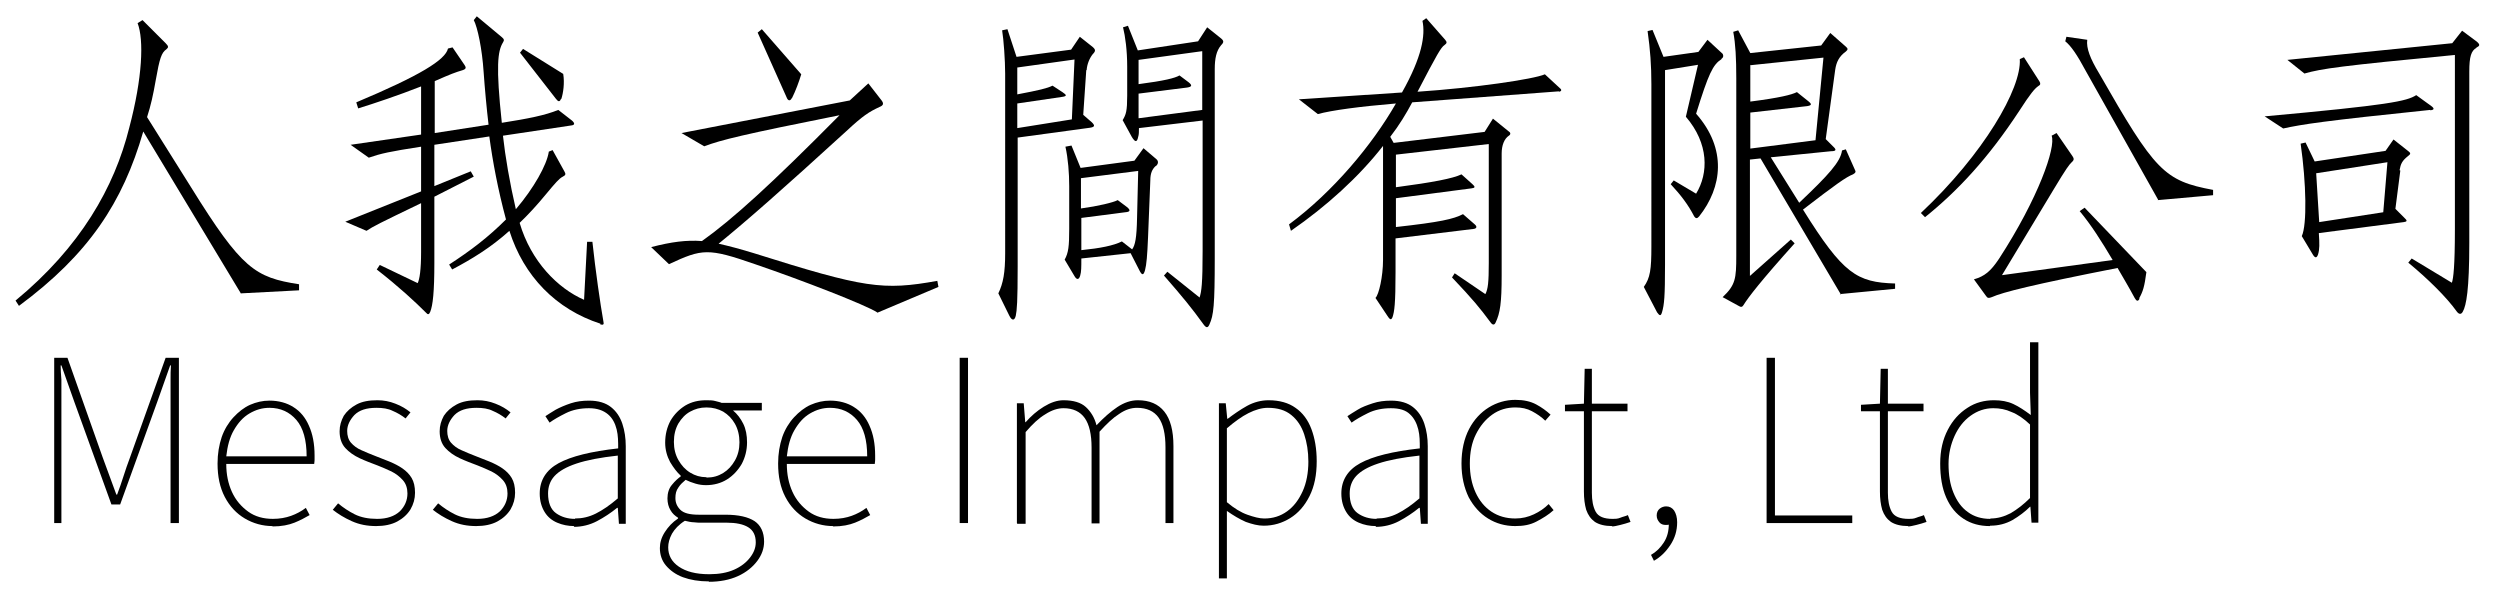
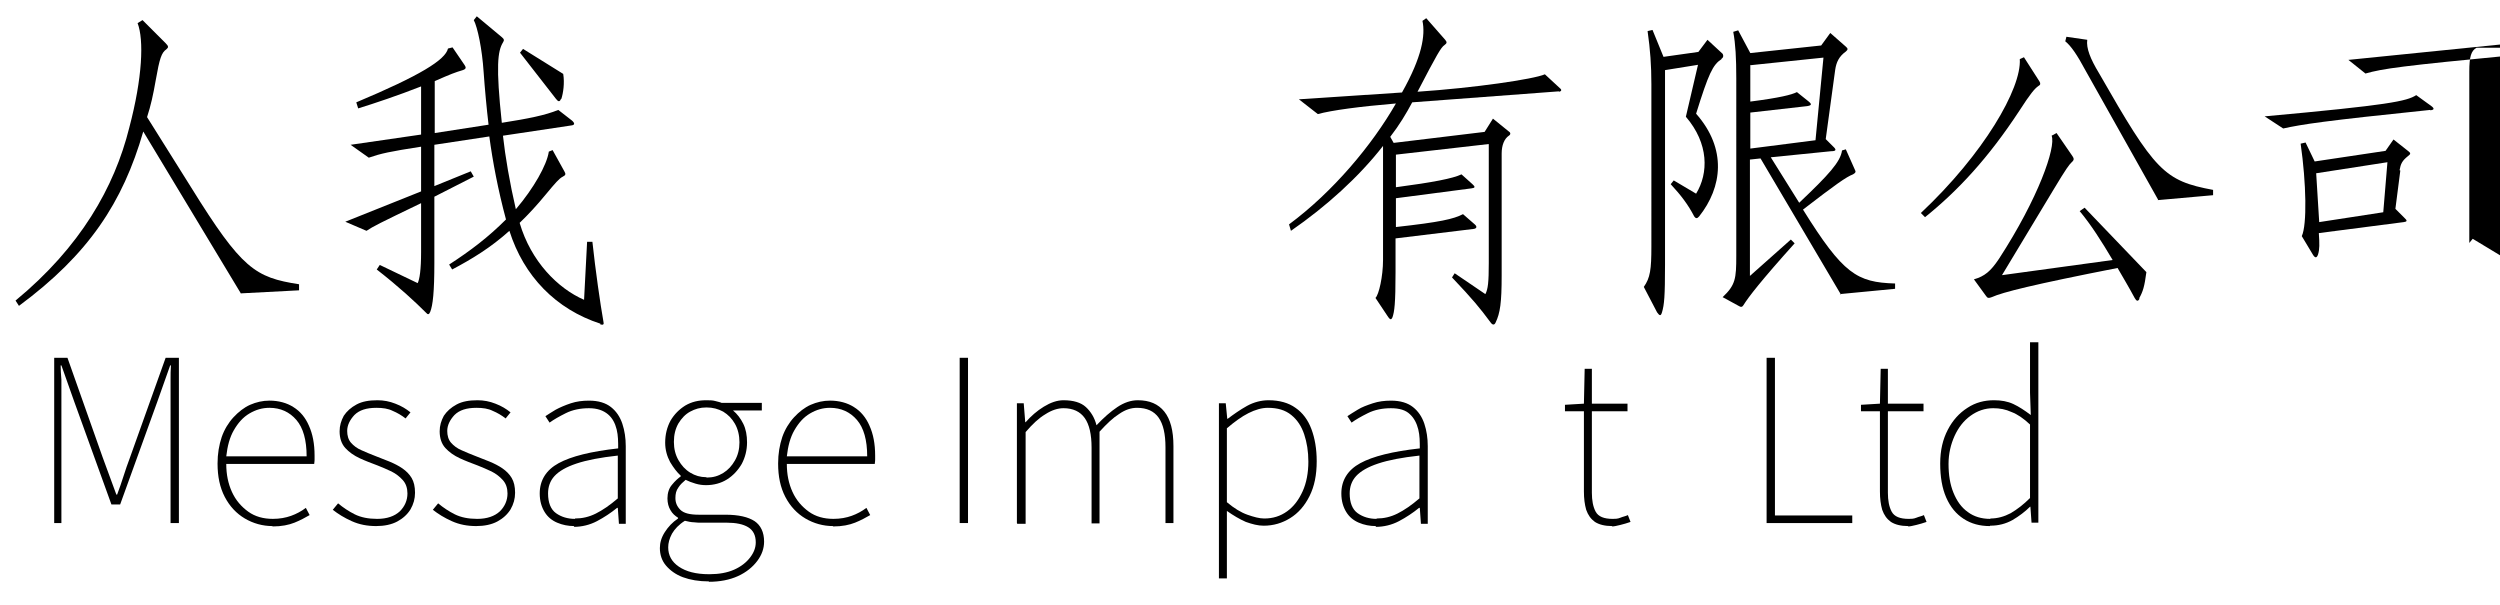
<svg xmlns="http://www.w3.org/2000/svg" id="_圖層_1" data-name="圖層_1" version="1.1" viewBox="0 0 65.96 15.96">
  <g>
    <path d="M6.36,7.75L3.78,3.47c-.54,1.87-1.44,3.24-3.28,4.6l-.09-.14c1.71-1.41,2.61-2.99,3-4.56.35-1.32.39-2.32.22-2.76l.13-.08.61.61c.08.08.08.11.02.16-.13.09-.18.24-.28.81-.07.4-.13.67-.23.98l1.16,1.85c1.34,2.16,1.69,2.38,2.85,2.56v.16l-1.53.08Z" />
    <path d="M15.84,8.54c-1.17-.38-2.02-1.25-2.4-2.45-.5.45-1,.75-1.51,1.02l-.08-.13c.57-.37,1.03-.72,1.5-1.19-.21-.78-.35-1.52-.44-2.19l-1.45.22v1.09l.96-.39.08.14-1.04.53v1.75c0,.76-.04,1.12-.11,1.29-.03.07-.06.08-.11.02-.29-.29-.71-.68-1.3-1.14l.08-.12,1,.48c.05-.1.09-.35.09-.82v-1.29c-1.12.54-1.26.61-1.44.73l-.56-.24,2-.8v-1.18c-.84.13-1.06.18-1.38.29l-.48-.34,1.86-.27v-1.27c-.61.24-1.24.45-1.66.58l-.05-.16c1.69-.71,2.35-1.12,2.42-1.42l.12-.03.32.47c.04.06.04.1-.05.13-.2.06-.31.1-.74.29v1.37l1.42-.22c-.05-.42-.1-.96-.13-1.39-.04-.61-.16-1.18-.26-1.37l.08-.1.66.55c.06.05.07.08.03.14-.14.23-.19.62-.03,2.12.7-.11,1.15-.2,1.49-.34l.36.28c.08.07.08.12-.02.13l-1.8.27c.06.55.18,1.25.34,1.94.47-.55.82-1.17.87-1.52l.1-.04.31.56c.04.07.04.1-.04.14-.1.05-.2.17-.45.47-.23.28-.46.53-.69.75.3,1.02,1.01,1.73,1.7,2.03l.08-1.53h.14c.08.75.21,1.65.29,2.1.02.08,0,.1-.08.08ZM14.8,2.61c-.03.08-.07.08-.13,0l-.95-1.22.08-.1,1.06.66c.04.24,0,.51-.05.66Z" />
-     <path d="M23.14,8.24c-.29-.19-1.96-.84-3.22-1.27-1.24-.43-1.39-.41-2.27,0l-.47-.45c.54-.14.93-.19,1.34-.16.79-.56,1.83-1.5,3.63-3.32-2.55.51-3.12.65-3.57.82l-.6-.35,4.44-.86.49-.45.35.45c.06.08.05.13-.05.17-.28.13-.44.23-.88.64-1.71,1.56-2.61,2.35-3.37,2.97.27.06.57.14.93.25,2.92.92,3.4.99,4.84.73l.03.16-1.61.68ZM20.89,2.59c-.04.08-.1.08-.14-.03l-.76-1.7.11-.09,1.04,1.19c-.06.2-.15.44-.24.62Z" />
-     <path d="M28.66,1.85l-.08,1.18.23.2c.08.08.08.12-.05.14l-1.91.26v3.4c0,.93-.02,1.16-.05,1.3-.03.13-.1.14-.17,0l-.29-.59c.13-.27.18-.55.18-1.06V1.94c0-.35-.04-.9-.08-1.14l.14-.03.24.73,1.44-.19.23-.34.34.27c.08.07.08.11,0,.19-.08.1-.15.26-.16.42ZM26.84,1.78v.71c.58-.11.79-.16.93-.23l.26.17c.12.08.13.11-.03.13l-1.16.17v.65l1.44-.23.07-1.58-1.5.21ZM30.48,4.39c-.08.08-.13.18-.13.37l-.06,1.5c-.02.48-.04.72-.08.87-.04.14-.08.14-.15,0l-.23-.45-1.3.14c0,.23,0,.35-.03.45-.03.11-.09.13-.16,0l-.25-.42c.1-.18.12-.35.12-.81v-1.13c0-.34-.03-.73-.1-1.04l.16-.03.24.59,1.42-.19.24-.33.34.29c.05.04.06.11,0,.17ZM28.52,4.7v.8c.45-.06.86-.16.97-.22l.24.18c.1.08.1.13-.04.14l-1.16.15v.85c.5-.05.85-.12,1.07-.23l.27.21c.08-.11.12-.3.13-.83l.03-1.24-1.5.19ZM32.05,1.83v4.98c0,1.25-.03,1.51-.14,1.75-.04.09-.08.11-.17-.02-.28-.39-.54-.71-1.03-1.27l.09-.1.85.68c.05-.16.08-.36.08-1.23v-3.44l-1.68.2c0,.1,0,.17-.02.23-.03.15-.08.15-.17,0l-.24-.44c.09-.15.12-.24.12-.65v-.76c0-.43-.05-.8-.11-1.04l.13-.04.26.65,1.59-.24.24-.37.35.28c.09.07.1.11.02.19-.13.15-.17.36-.17.63ZM31.72,1.35l-1.68.23v.64c.69-.09.96-.16,1.08-.23l.24.18c.1.08.09.12-.04.14l-1.28.16v.65l1.68-.22v-1.55Z" />
    <path d="M41.13,2.41l-3.87.29c-.16.3-.34.6-.58.91l.09.16,2.4-.29.22-.35.42.34c.05.03.05.08,0,.11-.12.08-.19.25-.19.47v3.22c0,.72-.04.99-.16,1.24-.03.07-.08.07-.13,0-.29-.39-.46-.6-1.02-1.19l.07-.11.81.55c.07-.13.09-.32.09-.82v-3.14l-2.45.28v.86c.98-.13,1.5-.23,1.73-.34l.29.26c.08.07.07.1-.03.11l-1.99.26v.76c1.17-.13,1.52-.21,1.77-.34l.31.27c.07.06.05.11-.03.12l-2.06.25v.89c0,.84-.03,1.04-.08,1.19-.03.07-.06.07-.11,0l-.34-.51c.09-.08.2-.57.2-1v-2.4c0-.26,0-.45,0-.61-.64.82-1.49,1.59-2.43,2.24l-.05-.17c1.16-.86,2.19-2.09,2.82-3.19-.95.08-1.7.18-2.06.28l-.5-.39,2.72-.18c.53-.94.62-1.51.54-1.89l.1-.07.5.57c.05.06.05.09-.02.14-.09.06-.19.23-.71,1.23,1.49-.1,3.07-.33,3.36-.46l.4.37c.05.04.04.08-.03.09Z" />
    <path d="M45.42,1.56c-.23.15-.34.38-.67,1.44.82.93.69,1.94.08,2.71-.05.06-.09.06-.13,0-.16-.31-.35-.56-.62-.85l.08-.1.59.35c.33-.54.34-1.32-.27-2.03l.32-1.37-.87.14v5.13c0,.84-.02,1.06-.08,1.26-.03.1-.06.1-.13,0l-.35-.67c.17-.24.2-.46.2-1.07V2.22c0-.49-.03-.91-.1-1.4l.13-.03.29.71.92-.13.24-.32.4.37s.05.08-.03.13ZM48.57,7.77l-2.12-3.59-.28.03v3.07l1.08-.96.1.1c-.89.99-1.22,1.42-1.35,1.63-.03.05-.06.06-.11.03l-.44-.24c.34-.32.36-.49.36-1.09V2.07c0-.54-.02-.91-.08-1.23l.13-.04.32.6,1.87-.2.24-.33.41.36c.06.05.06.08,0,.13-.18.13-.25.28-.28.48l-.25,1.83.19.19c.1.09.09.13-.05.13l-1.59.16.75,1.2c.78-.74,1.09-1.08,1.13-1.38l.1-.03.24.54c.03.05.02.08-.05.12-.18.07-.45.26-1.32.93,1.06,1.7,1.42,1.92,2.43,1.95v.14l-1.46.14ZM46.18,1.71v.97c.78-.1,1.09-.18,1.23-.25l.3.24c.1.08.09.11-.03.13l-1.5.17v.95l1.72-.22.21-2.18-1.92.2Z" />
    <path d="M53.78,2.27c-.1.07-.21.2-.5.65-.82,1.25-1.62,2.11-2.49,2.81l-.11-.11c1.66-1.56,2.66-3.29,2.61-4.06l.11-.05.41.64c.03.05.03.09-.03.12ZM56.45,7.88c-.04.08-.08.07-.13-.02-.15-.28-.3-.53-.45-.79-2.24.44-3.03.64-3.32.77-.08.03-.11.03-.15-.03l-.32-.44c.28-.08.44-.21.66-.54,1.04-1.6,1.51-2.95,1.39-3.25l.13-.07.42.61c.04.06.05.1-.02.16-.07.07-.13.14-.49.74l-1.35,2.24,2.92-.4c-.29-.49-.57-.93-.87-1.29l.13-.09,1.63,1.7c-.05.38-.09.51-.19.69ZM56.94,5.27l-1.91-3.4c-.23-.43-.39-.66-.54-.78l.03-.12.55.08c-.03.22.08.5.31.88,1.48,2.59,1.72,2.84,3.01,3.08v.14s-1.46.13-1.46.13Z" />
-     <path d="M64.12,2.9c-2.81.29-3.38.38-3.88.49l-.49-.32c3.3-.3,3.75-.4,4-.56l.4.29c.08.06.08.1-.03.11ZM65.34,1.26c-.14.08-.19.23-.19.63v4.52c0,1.24-.08,1.65-.17,1.81-.04.08-.1.08-.16,0-.27-.38-.77-.87-1.28-1.29l.09-.11,1.06.64c.04-.11.08-.44.08-1.41V1.45c-3.03.29-3.51.36-3.97.49l-.45-.36,4.35-.44.26-.33.39.29c.09.08.08.11-.02.16ZM63.33,4.5l-.13,1.01.24.24c.08.07.07.1-.02.11l-2.24.29c.02.29.02.43-.02.56-.03.09-.07.11-.13.02l-.3-.5c.14-.3.12-1.39-.03-2.44l.13-.03.24.5,1.87-.28.21-.3.38.3c.08.06.08.08,0,.14-.15.12-.19.2-.22.37ZM61.11,4.57l.08,1.29,1.69-.26.11-1.32-1.87.29Z" />
+     <path d="M64.12,2.9c-2.81.29-3.38.38-3.88.49l-.49-.32c3.3-.3,3.75-.4,4-.56l.4.29c.08.06.08.1-.03.11ZM65.34,1.26c-.14.08-.19.23-.19.63v4.52l.09-.11,1.06.64c.04-.11.08-.44.08-1.41V1.45c-3.03.29-3.51.36-3.97.49l-.45-.36,4.35-.44.26-.33.39.29c.09.08.08.11-.02.16ZM63.33,4.5l-.13,1.01.24.24c.08.07.07.1-.02.11l-2.24.29c.02.29.02.43-.02.56-.03.09-.07.11-.13.02l-.3-.5c.14-.3.12-1.39-.03-2.44l.13-.03.24.5,1.87-.28.21-.3.38.3c.08.06.08.08,0,.14-.15.12-.19.2-.22.37ZM61.11,4.57l.08,1.29,1.69-.26.11-1.32-1.87.29Z" />
  </g>
  <g>
    <path d="M1.43,13.8v-4.36h.35l.93,2.63c.06.16.12.32.18.49s.12.33.18.49h.02c.06-.16.12-.33.17-.49s.11-.33.17-.49l.94-2.63h.35v4.36h-.22v-3.01c0-.12,0-.24,0-.37,0-.13,0-.26,0-.4,0-.13,0-.26.01-.38h-.02l-.34.96-.98,2.71h-.23l-.98-2.71-.34-.96h-.02c0,.12.01.24.02.38,0,.13,0,.27,0,.4,0,.13,0,.25,0,.37v3.01h-.21Z" />
    <path d="M7.19,13.88c-.26,0-.51-.07-.73-.2-.22-.13-.4-.32-.53-.57s-.19-.54-.19-.88c0-.26.04-.49.11-.7.07-.2.18-.38.31-.52s.28-.26.44-.33.33-.11.51-.11c.24,0,.46.06.63.17.18.11.32.28.41.49.1.22.15.48.15.79v.1s0,.07-.01.12h-2.32c0,.28.05.52.15.74.1.22.25.39.43.52s.4.19.65.19c.18,0,.34-.03.48-.08.14-.05.27-.12.39-.21l.1.19c-.12.07-.25.14-.4.2s-.34.1-.58.1ZM5.97,12.04h2.12c0-.43-.09-.75-.27-.96-.18-.21-.42-.32-.71-.32-.19,0-.36.05-.53.15s-.3.25-.41.44c-.11.19-.17.42-.2.69Z" />
    <path d="M9.93,13.88c-.24,0-.45-.04-.65-.13-.2-.09-.36-.19-.5-.3l.14-.17c.13.11.28.21.44.29.16.08.36.12.59.12.26,0,.46-.07.6-.2.13-.13.2-.29.2-.47,0-.14-.04-.26-.12-.35-.08-.09-.18-.17-.3-.23-.12-.06-.25-.11-.37-.16-.16-.06-.32-.12-.47-.19-.15-.07-.28-.16-.38-.27s-.15-.26-.15-.44c0-.15.04-.28.11-.41.08-.12.19-.22.34-.3.15-.08.33-.11.55-.11.16,0,.32.03.47.09.16.06.29.14.4.23l-.13.16c-.1-.08-.22-.15-.34-.2-.12-.06-.26-.08-.43-.08-.26,0-.45.06-.58.19-.12.13-.19.27-.19.42,0,.12.03.23.1.31.07.08.16.15.28.2.11.05.23.1.36.15.13.05.25.1.38.15.12.05.24.11.34.18s.18.15.24.25.09.23.09.39-.04.3-.12.44c-.08.13-.2.24-.35.32s-.34.12-.56.12Z" />
    <path d="M12.57,13.88c-.24,0-.45-.04-.65-.13-.2-.09-.36-.19-.5-.3l.14-.17c.13.11.28.21.44.29.16.08.36.12.59.12.26,0,.46-.07.6-.2.13-.13.2-.29.2-.47,0-.14-.04-.26-.12-.35-.08-.09-.18-.17-.3-.23-.12-.06-.25-.11-.37-.16-.16-.06-.32-.12-.47-.19-.15-.07-.28-.16-.38-.27s-.15-.26-.15-.44c0-.15.04-.28.11-.41.08-.12.19-.22.34-.3.15-.08.33-.11.55-.11.16,0,.32.03.47.09.16.06.29.14.4.23l-.13.16c-.1-.08-.22-.15-.34-.2-.12-.06-.26-.08-.43-.08-.26,0-.45.06-.58.19-.12.13-.19.27-.19.42,0,.12.03.23.1.31.07.08.16.15.28.2.11.05.23.1.36.15.13.05.25.1.38.15.12.05.24.11.34.18s.18.15.24.25.09.23.09.39-.04.3-.12.44c-.08.13-.2.24-.35.32s-.34.12-.56.12Z" />
    <path d="M15.15,13.88c-.16,0-.31-.03-.45-.09-.14-.06-.25-.15-.33-.28s-.13-.29-.13-.49c0-.35.17-.62.5-.8s.85-.31,1.57-.39c0-.17,0-.34-.04-.5s-.11-.3-.23-.4-.28-.16-.5-.16-.43.04-.61.13c-.18.09-.32.17-.43.25l-.11-.17c.07-.05.16-.1.27-.17.11-.06.25-.12.4-.17.15-.05.31-.07.48-.07.25,0,.44.06.58.17.14.11.24.26.3.44.06.18.09.38.09.59v2.05h-.18l-.03-.42h-.02c-.16.13-.34.25-.53.35-.19.1-.4.15-.61.15ZM15.17,13.68c.19,0,.37-.04.55-.13.18-.09.37-.22.58-.4v-1.13c-.46.05-.82.12-1.09.21s-.46.2-.58.33-.17.29-.17.46c0,.24.07.42.21.52.14.1.31.15.5.15Z" />
    <path d="M18.71,15.34c-.27,0-.5-.04-.69-.11-.19-.07-.34-.18-.45-.31s-.16-.29-.16-.46c0-.14.04-.28.13-.42.09-.14.2-.26.35-.36v-.02c-.08-.05-.15-.11-.2-.2-.05-.08-.08-.19-.08-.31,0-.14.04-.27.12-.36.08-.1.16-.17.23-.22v-.02c-.1-.09-.19-.21-.28-.36-.08-.15-.13-.32-.13-.51,0-.22.05-.41.14-.58.1-.17.23-.3.39-.4.17-.1.35-.14.55-.14.09,0,.17,0,.24.02.07.02.13.03.17.05h1.06v.2h-.76c.11.09.2.21.27.35s.1.31.1.49c0,.21-.05.4-.14.57-.1.17-.23.31-.39.41-.16.1-.35.15-.55.15-.09,0-.18-.01-.28-.04-.1-.03-.18-.06-.26-.1-.07.06-.14.12-.19.2-.06.08-.08.17-.08.28,0,.12.04.22.13.31s.25.13.49.13h.7c.35,0,.6.06.77.17.16.11.25.29.25.54,0,.18-.06.35-.18.51-.12.16-.29.3-.51.4-.22.1-.48.15-.77.15ZM18.72,15.15c.25,0,.47-.04.65-.12s.32-.19.42-.32.15-.26.15-.4c0-.19-.07-.32-.2-.4s-.32-.12-.57-.12h-.72s-.07,0-.14-.01c-.07,0-.16-.02-.24-.04-.16.1-.27.22-.34.34-.07.13-.1.25-.1.36,0,.21.09.38.28.51.19.13.45.2.8.2ZM18.65,12.6c.16,0,.3-.04.43-.12.13-.08.23-.19.31-.33s.12-.3.12-.48-.04-.35-.12-.49c-.08-.14-.18-.24-.31-.32-.13-.07-.27-.11-.44-.11s-.3.04-.43.11c-.13.07-.23.18-.31.31-.08.14-.12.3-.12.49,0,.18.04.34.12.48.08.14.18.25.31.33.13.08.27.12.42.12Z" />
    <path d="M21.98,13.88c-.26,0-.51-.07-.73-.2-.22-.13-.4-.32-.53-.57s-.19-.54-.19-.88c0-.26.04-.49.11-.7.07-.2.18-.38.31-.52s.28-.26.44-.33.33-.11.51-.11c.24,0,.46.06.63.17.18.11.32.28.41.49.1.22.15.48.15.79v.1s0,.07-.01.12h-2.32c0,.28.05.52.15.74.1.22.25.39.43.52s.4.19.65.19c.18,0,.34-.03.48-.08.14-.05.27-.12.39-.21l.1.19c-.12.07-.25.14-.4.2s-.34.1-.58.1ZM20.76,12.04h2.12c0-.43-.09-.75-.27-.96-.18-.21-.42-.32-.71-.32-.19,0-.36.05-.53.15s-.3.25-.41.44c-.11.19-.17.42-.2.69Z" />
    <path d="M25.32,13.8v-4.36h.22v4.36h-.22Z" />
    <path d="M26.83,13.8v-3.16h.18l.04.5h.01c.14-.16.3-.3.48-.41.18-.11.35-.17.52-.17.26,0,.46.06.59.18.13.12.23.28.28.48.19-.2.37-.36.55-.48.18-.12.36-.18.54-.18.31,0,.54.1.7.3.16.2.24.5.24.91v2.03h-.21v-2c0-.35-.06-.61-.18-.78-.12-.17-.31-.26-.57-.26-.16,0-.31.05-.47.16-.16.1-.33.26-.52.47v2.42h-.21v-2c0-.35-.06-.61-.18-.78-.12-.17-.31-.26-.56-.26-.15,0-.31.05-.48.16-.17.1-.34.26-.52.47v2.42h-.22Z" />
    <path d="M32.16,15.26v-4.62h.18l.04.41h.01c.16-.12.33-.24.51-.34s.38-.15.57-.15c.29,0,.53.07.71.2.19.13.33.32.42.56.09.24.14.52.14.85,0,.36-.06.66-.19.92-.13.26-.3.45-.51.58s-.44.2-.7.2c-.15,0-.3-.04-.47-.1-.16-.07-.33-.17-.5-.29v1.78h-.22ZM33.36,13.68c.22,0,.42-.06.6-.19s.31-.31.41-.53.15-.49.15-.78c0-.27-.04-.51-.11-.72-.07-.21-.18-.38-.34-.51s-.36-.19-.62-.19c-.16,0-.33.05-.51.14-.18.09-.37.23-.57.4v1.95c.19.16.37.27.54.33.17.06.32.1.44.1Z" />
    <path d="M36.3,13.88c-.16,0-.31-.03-.45-.09-.14-.06-.25-.15-.33-.28s-.13-.29-.13-.49c0-.35.17-.62.5-.8s.85-.31,1.57-.39c0-.17,0-.34-.04-.5s-.11-.3-.22-.4c-.11-.11-.28-.16-.5-.16s-.43.04-.61.13c-.18.09-.32.17-.43.25l-.11-.17c.07-.05.16-.1.27-.17s.25-.12.4-.17c.15-.05.31-.07.48-.07.25,0,.44.06.58.17.14.11.24.26.3.44.06.18.09.38.09.59v2.05h-.18l-.03-.42h-.02c-.16.13-.34.25-.53.35-.19.1-.4.15-.61.15ZM36.32,13.68c.19,0,.37-.04.55-.13.18-.09.37-.22.58-.4v-1.13c-.46.05-.82.12-1.09.21-.27.09-.46.2-.58.33s-.17.29-.17.46c0,.24.07.42.21.52.14.1.31.15.5.15Z" />
-     <path d="M39.98,13.88c-.27,0-.51-.07-.72-.2s-.38-.32-.51-.56c-.12-.25-.19-.54-.19-.89s.07-.66.2-.91.31-.44.52-.57.45-.2.7-.2c.22,0,.4.04.55.12.15.08.27.17.38.27l-.14.16c-.1-.1-.22-.18-.35-.25s-.27-.1-.44-.1c-.22,0-.43.06-.61.19s-.32.3-.43.52c-.11.22-.16.48-.16.77s.05.54.15.76c.1.22.24.39.42.51.18.12.39.18.63.18.18,0,.34-.04.49-.11.15-.07.28-.16.39-.27l.13.16c-.13.12-.28.21-.45.3s-.35.12-.56.12Z" />
    <path d="M42.54,13.88c-.2,0-.35-.04-.46-.11-.11-.08-.18-.18-.23-.32-.04-.14-.06-.3-.06-.48v-2.12h-.5v-.17l.5-.03.02-.92h.19v.92h.94v.2h-.94v2.15c0,.2.03.37.1.5.07.13.22.19.45.19.06,0,.13,0,.2-.03s.14-.04.2-.07l.07.18c-.09.03-.18.06-.27.08s-.16.04-.22.04Z" />
-     <path d="M43.64,14.8l-.08-.16c.14-.08.25-.19.34-.33.09-.14.13-.3.13-.49l-.09-.36.22.28s-.06.07-.1.09-.07.02-.11.02c-.07,0-.13-.02-.17-.07s-.07-.1-.07-.18c0-.08.03-.14.08-.18s.11-.06.17-.06c.09,0,.16.04.21.11.05.08.08.18.08.31,0,.22-.06.42-.18.6-.12.18-.26.32-.44.42Z" />
    <path d="M46.61,13.8v-4.36h.22v4.16h2.04v.2h-2.26Z" />
    <path d="M50.35,13.88c-.2,0-.35-.04-.46-.11-.11-.08-.18-.18-.23-.32-.04-.14-.06-.3-.06-.48v-2.12h-.5v-.17l.5-.03.02-.92h.19v.92h.94v.2h-.94v2.15c0,.2.03.37.1.5.07.13.22.19.45.19.06,0,.13,0,.2-.03s.14-.04.2-.07l.07.18c-.09.03-.18.06-.27.08s-.16.04-.22.04Z" />
    <path d="M52.5,13.88c-.26,0-.49-.06-.69-.19-.2-.13-.35-.31-.46-.56-.11-.25-.16-.55-.16-.9s.07-.64.2-.89.3-.44.52-.58c.21-.14.45-.2.7-.2.19,0,.36.03.51.1.15.07.3.17.46.29l-.02-.59v-1.33h.22v4.76h-.18l-.03-.42h-.01c-.13.13-.29.25-.46.35-.18.1-.37.15-.59.15ZM52.52,13.68c.18,0,.36-.05.53-.14.17-.1.34-.23.51-.4v-1.94c-.17-.16-.33-.27-.49-.33-.15-.07-.31-.1-.48-.1-.22,0-.42.07-.6.2-.18.13-.32.31-.42.53-.1.22-.16.47-.16.74,0,.29.04.54.13.76.09.22.21.39.38.51.16.12.36.18.59.18Z" />
  </g>
</svg>